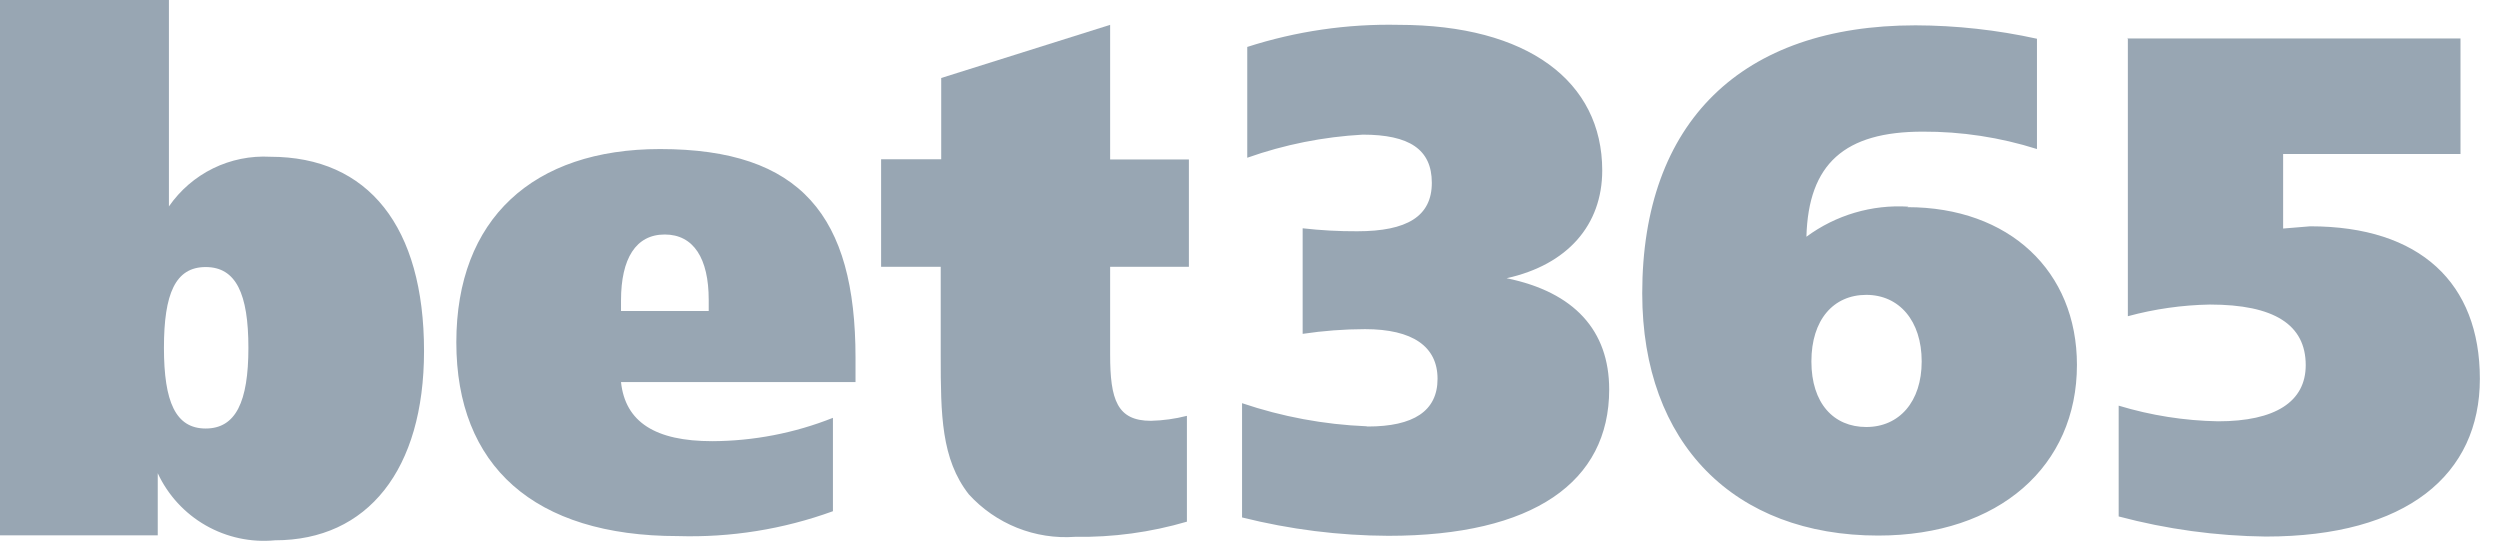
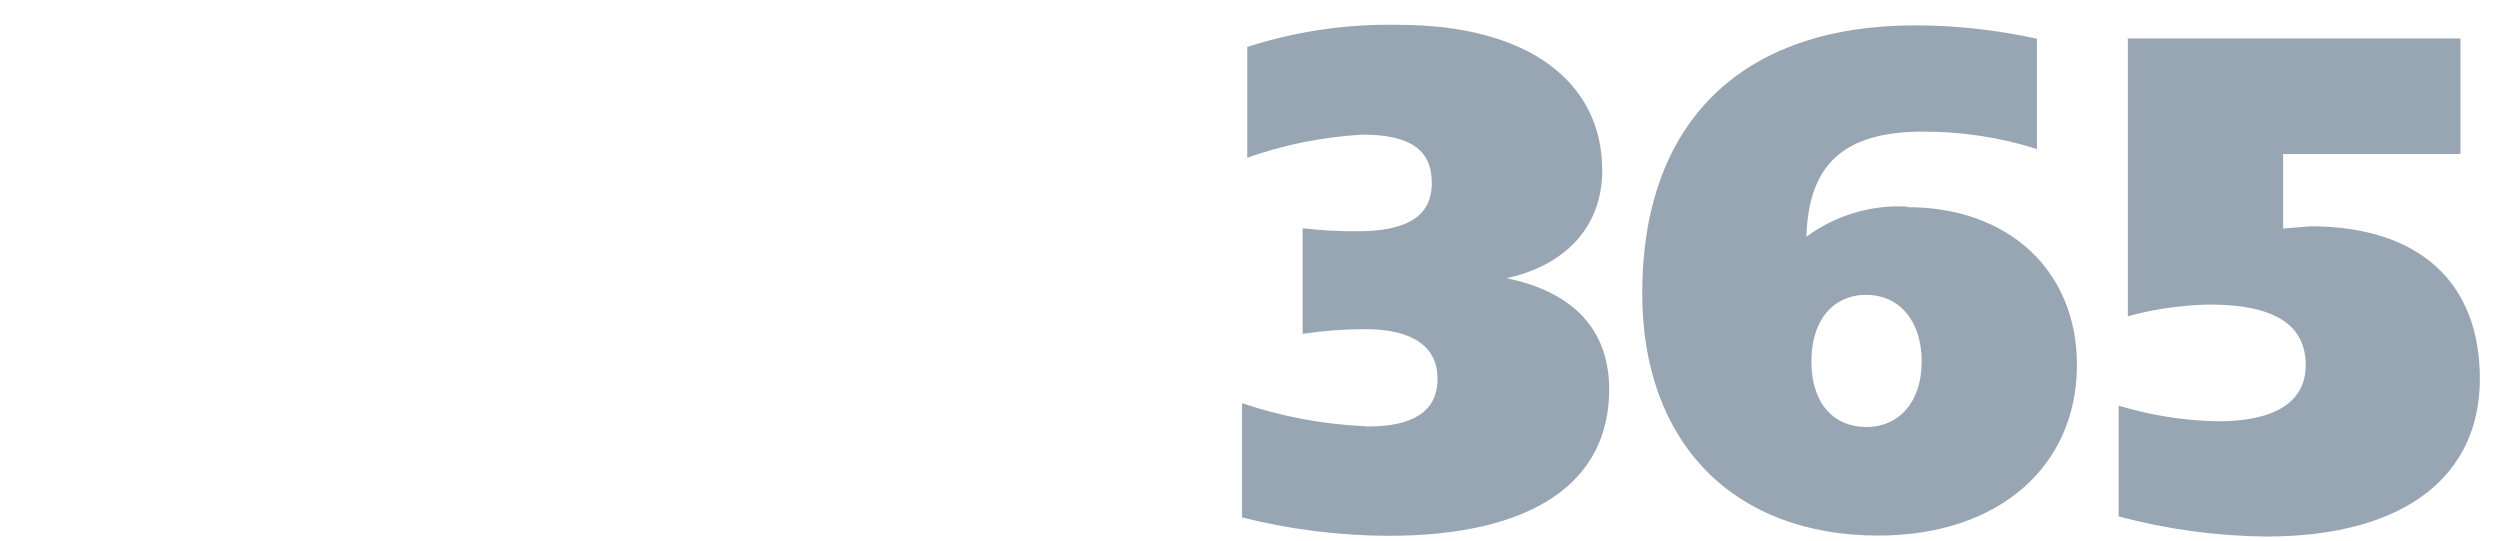
<svg xmlns="http://www.w3.org/2000/svg" width="111" height="24" viewBox="0 0 111 24" fill="none">
  <g clip-path="url(#clip0_2190_7428)">
    <path d="M60.727 18.937C62.757 18.937 63.827 18.253 63.827 16.82C63.827 15.386 62.724 14.614 60.606 14.614C59.679 14.616 58.754 14.686 57.838 14.823V10.136C58.643 10.228 59.453 10.272 60.264 10.268C62.47 10.268 63.573 9.606 63.573 8.117C63.573 6.629 62.569 5.978 60.507 5.978C58.757 6.074 57.03 6.419 55.378 7.004V2.084C57.547 1.386 59.817 1.054 62.095 1.103C67.83 1.103 71.139 3.617 71.139 7.566C71.139 9.992 69.595 11.757 66.893 12.353C69.904 12.97 71.448 14.68 71.448 17.294C71.448 21.397 68.084 23.79 61.643 23.79C59.452 23.781 57.271 23.507 55.147 22.974V17.901C56.926 18.503 58.783 18.849 60.661 18.926L60.727 18.937ZM84.683 9.198C89.205 9.198 92.216 12.033 92.216 16.202C92.216 20.68 88.775 23.779 83.393 23.779C77.018 23.779 72.915 19.709 72.915 13.026C72.915 5.415 77.327 1.125 85.047 1.125C86.861 1.13 88.669 1.33 90.441 1.72V6.617C88.8 6.098 87.088 5.837 85.367 5.845C81.904 5.845 80.293 7.268 80.205 10.511C81.512 9.546 83.117 9.073 84.738 9.176L84.683 9.198ZM85.323 16.048C85.323 14.239 84.319 13.092 82.863 13.092C81.407 13.092 80.426 14.195 80.426 16.048C80.426 17.901 81.407 18.959 82.863 18.959C84.319 18.959 85.323 17.845 85.323 16.048ZM94.455 1.709H109.246V6.838H101.371V10.147L102.573 10.048C107.459 10.048 110.106 12.573 110.106 16.82C110.106 21.066 106.874 23.823 100.599 23.823C98.394 23.797 96.2 23.497 94.069 22.93V18.011C95.501 18.445 96.986 18.679 98.481 18.706C101.029 18.706 102.374 17.834 102.374 16.213C102.374 14.415 100.974 13.522 98.117 13.522C96.887 13.544 95.665 13.718 94.477 14.04V1.676L94.455 1.709Z" fill="#98A6B3" />
-     <path d="M0 0H7.5V9.165C7.999 8.444 8.674 7.862 9.462 7.475C10.25 7.089 11.124 6.912 12 6.96C16.357 6.96 18.827 10.07 18.827 15.585C18.827 20.857 16.323 23.989 12.21 23.989C11.14 24.092 10.066 23.86 9.133 23.327C8.201 22.794 7.457 21.985 7.004 21.011V23.768H0V0ZM7.279 15.441C7.279 17.846 7.798 19.026 9.132 19.026C10.467 19.026 11.029 17.846 11.029 15.441C11.029 13.037 10.478 11.857 9.132 11.857C7.787 11.857 7.279 13.037 7.279 15.441ZM37.985 16.963H27.573C27.761 18.739 29.096 19.588 31.621 19.588C33.457 19.582 35.276 19.23 36.982 18.552V22.698C34.778 23.499 32.443 23.874 30.099 23.802C23.702 23.802 20.261 20.68 20.261 15.198C20.261 9.717 23.669 6.618 29.305 6.618C35.559 6.618 37.985 9.585 37.985 15.882V16.985V16.963ZM31.467 13.82V13.312C31.467 11.471 30.794 10.412 29.515 10.412C28.235 10.412 27.573 11.471 27.573 13.346V13.809H31.5L31.467 13.82ZM52.787 7.081V11.846H49.29V15.75C49.29 17.746 49.599 18.684 51.099 18.684C51.639 18.671 52.176 18.597 52.699 18.463V23.162C51.087 23.635 49.414 23.862 47.735 23.835C46.857 23.898 45.976 23.761 45.158 23.434C44.341 23.107 43.608 22.599 43.015 21.948C41.79 20.382 41.768 18.419 41.768 15.805V11.846H39.121V7.07H41.79V3.463L49.29 1.103V7.081H52.787Z" fill="#98A6B3" />
  </g>
  <defs>
    <clipPath id="clip0_2190_7428">
      <rect width="110.118" height="24" fill="white" />
    </clipPath>
  </defs>
</svg>